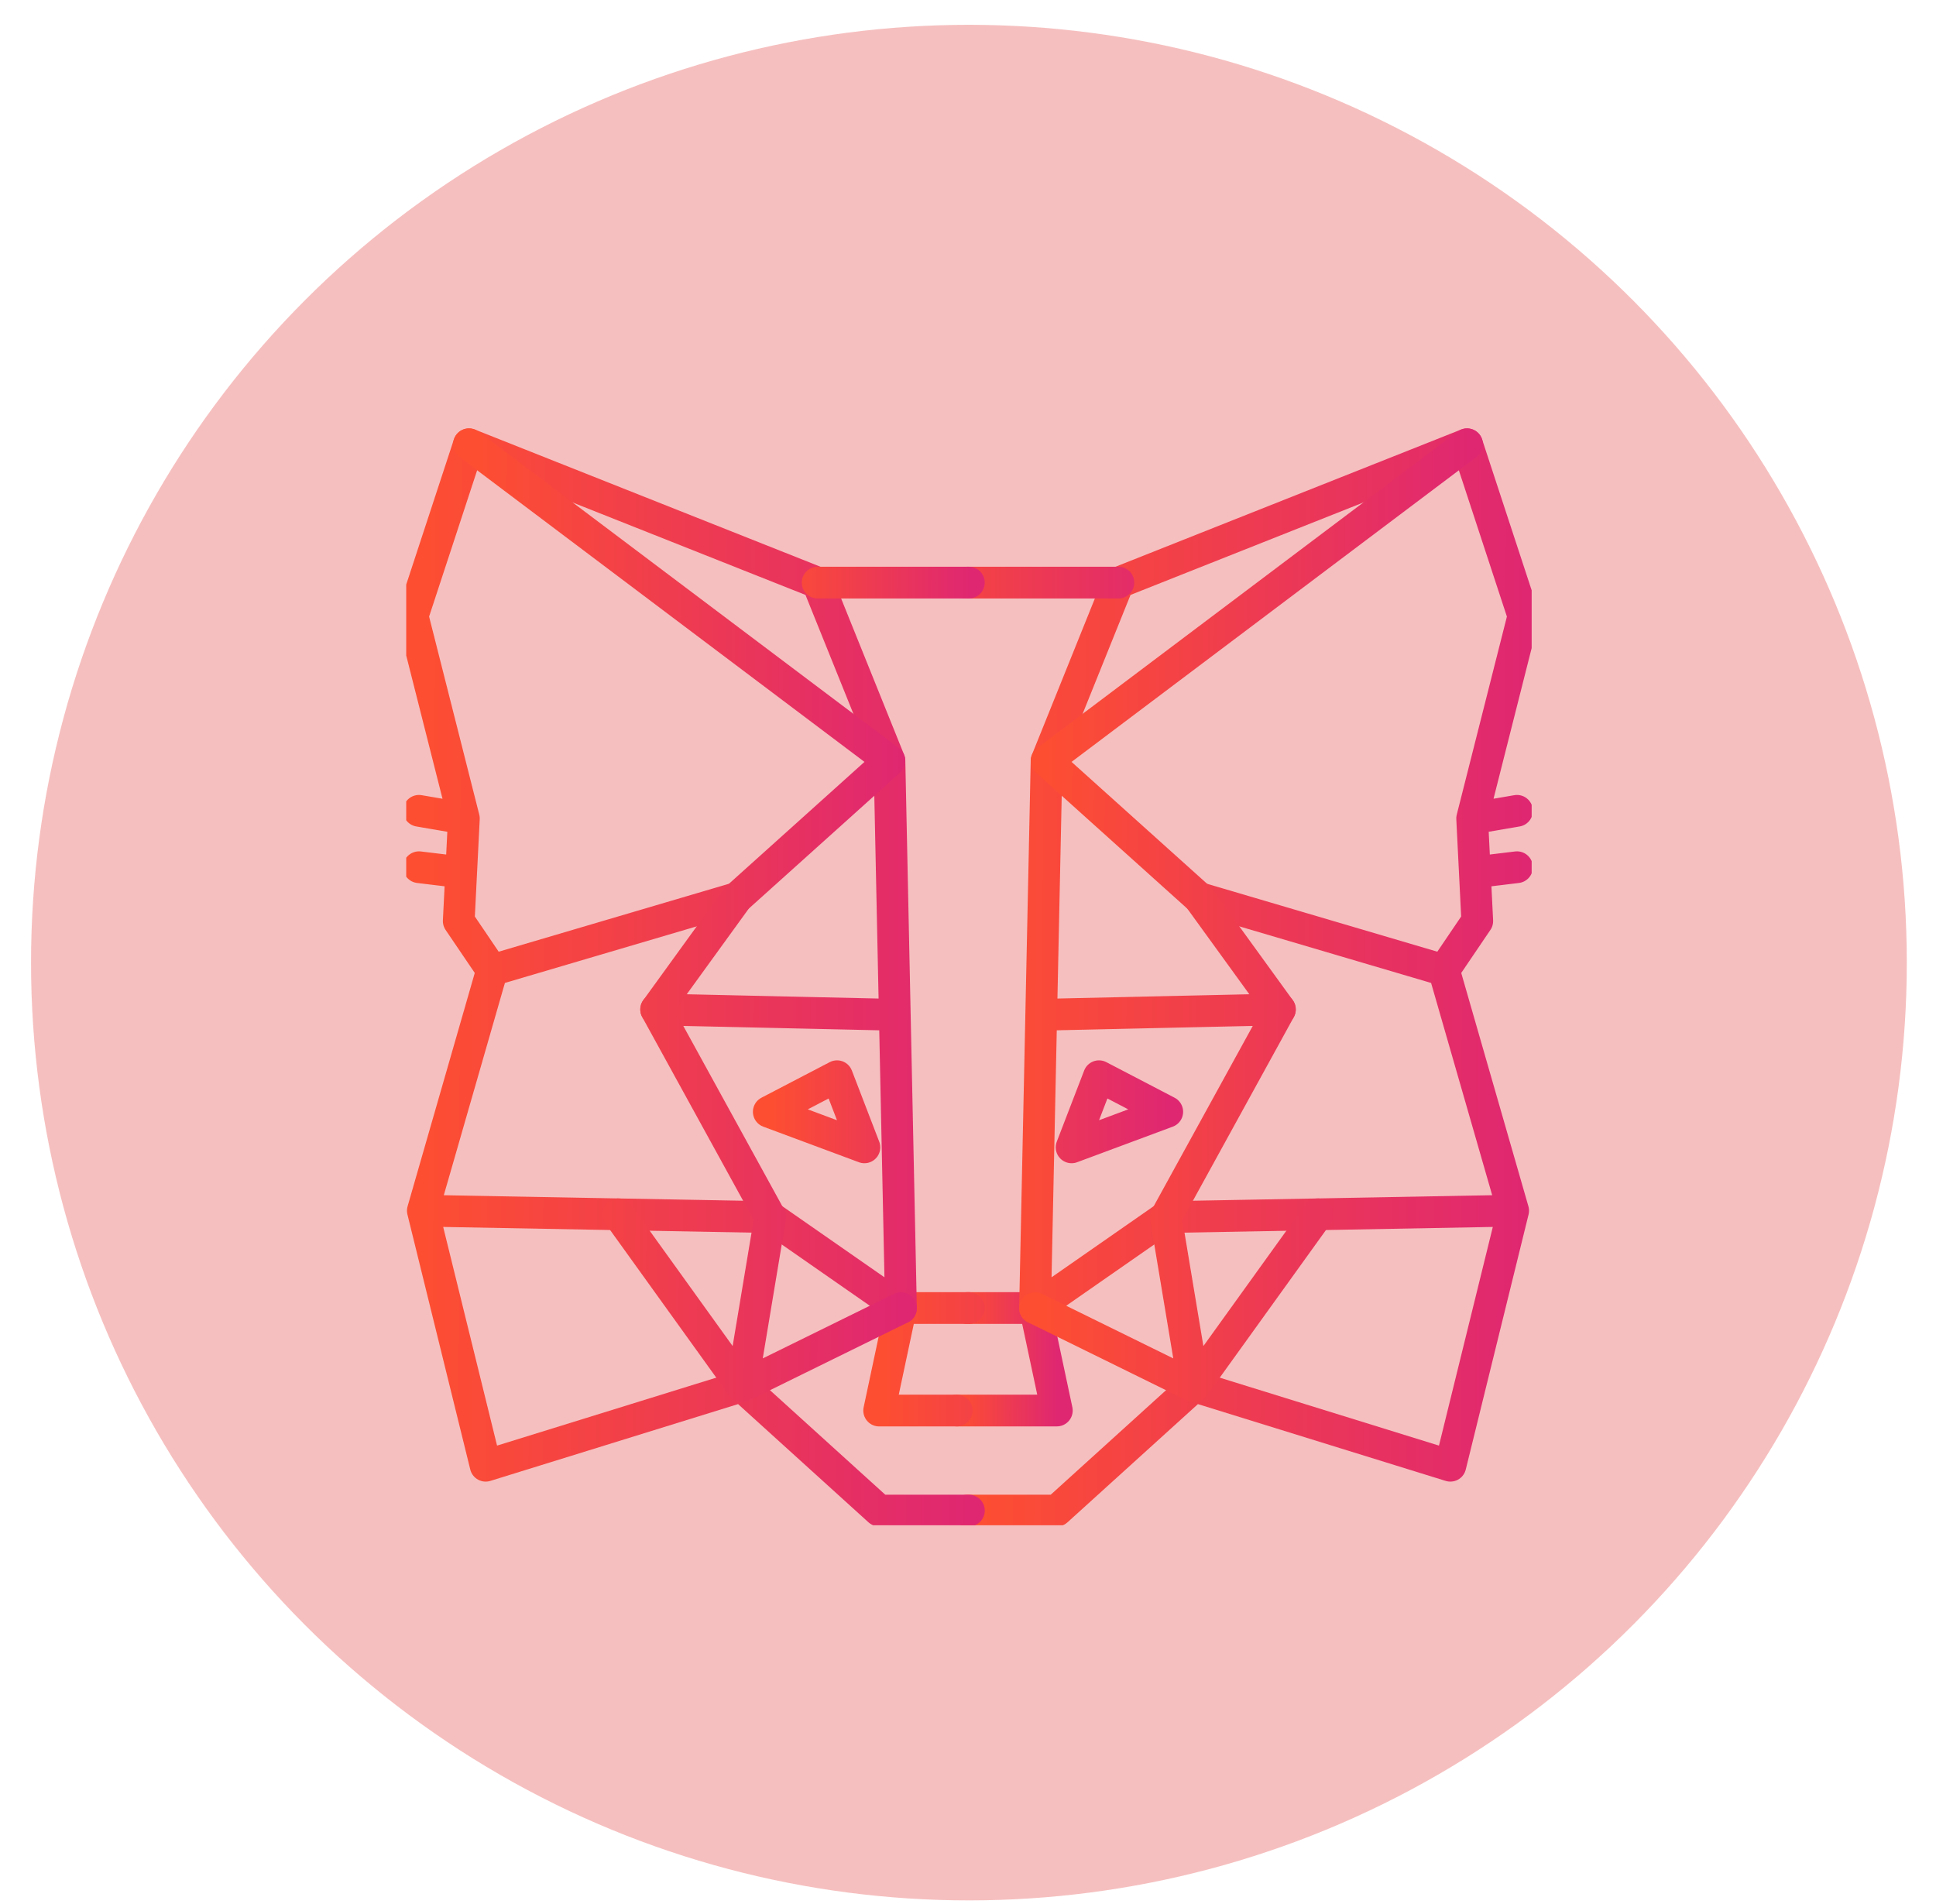
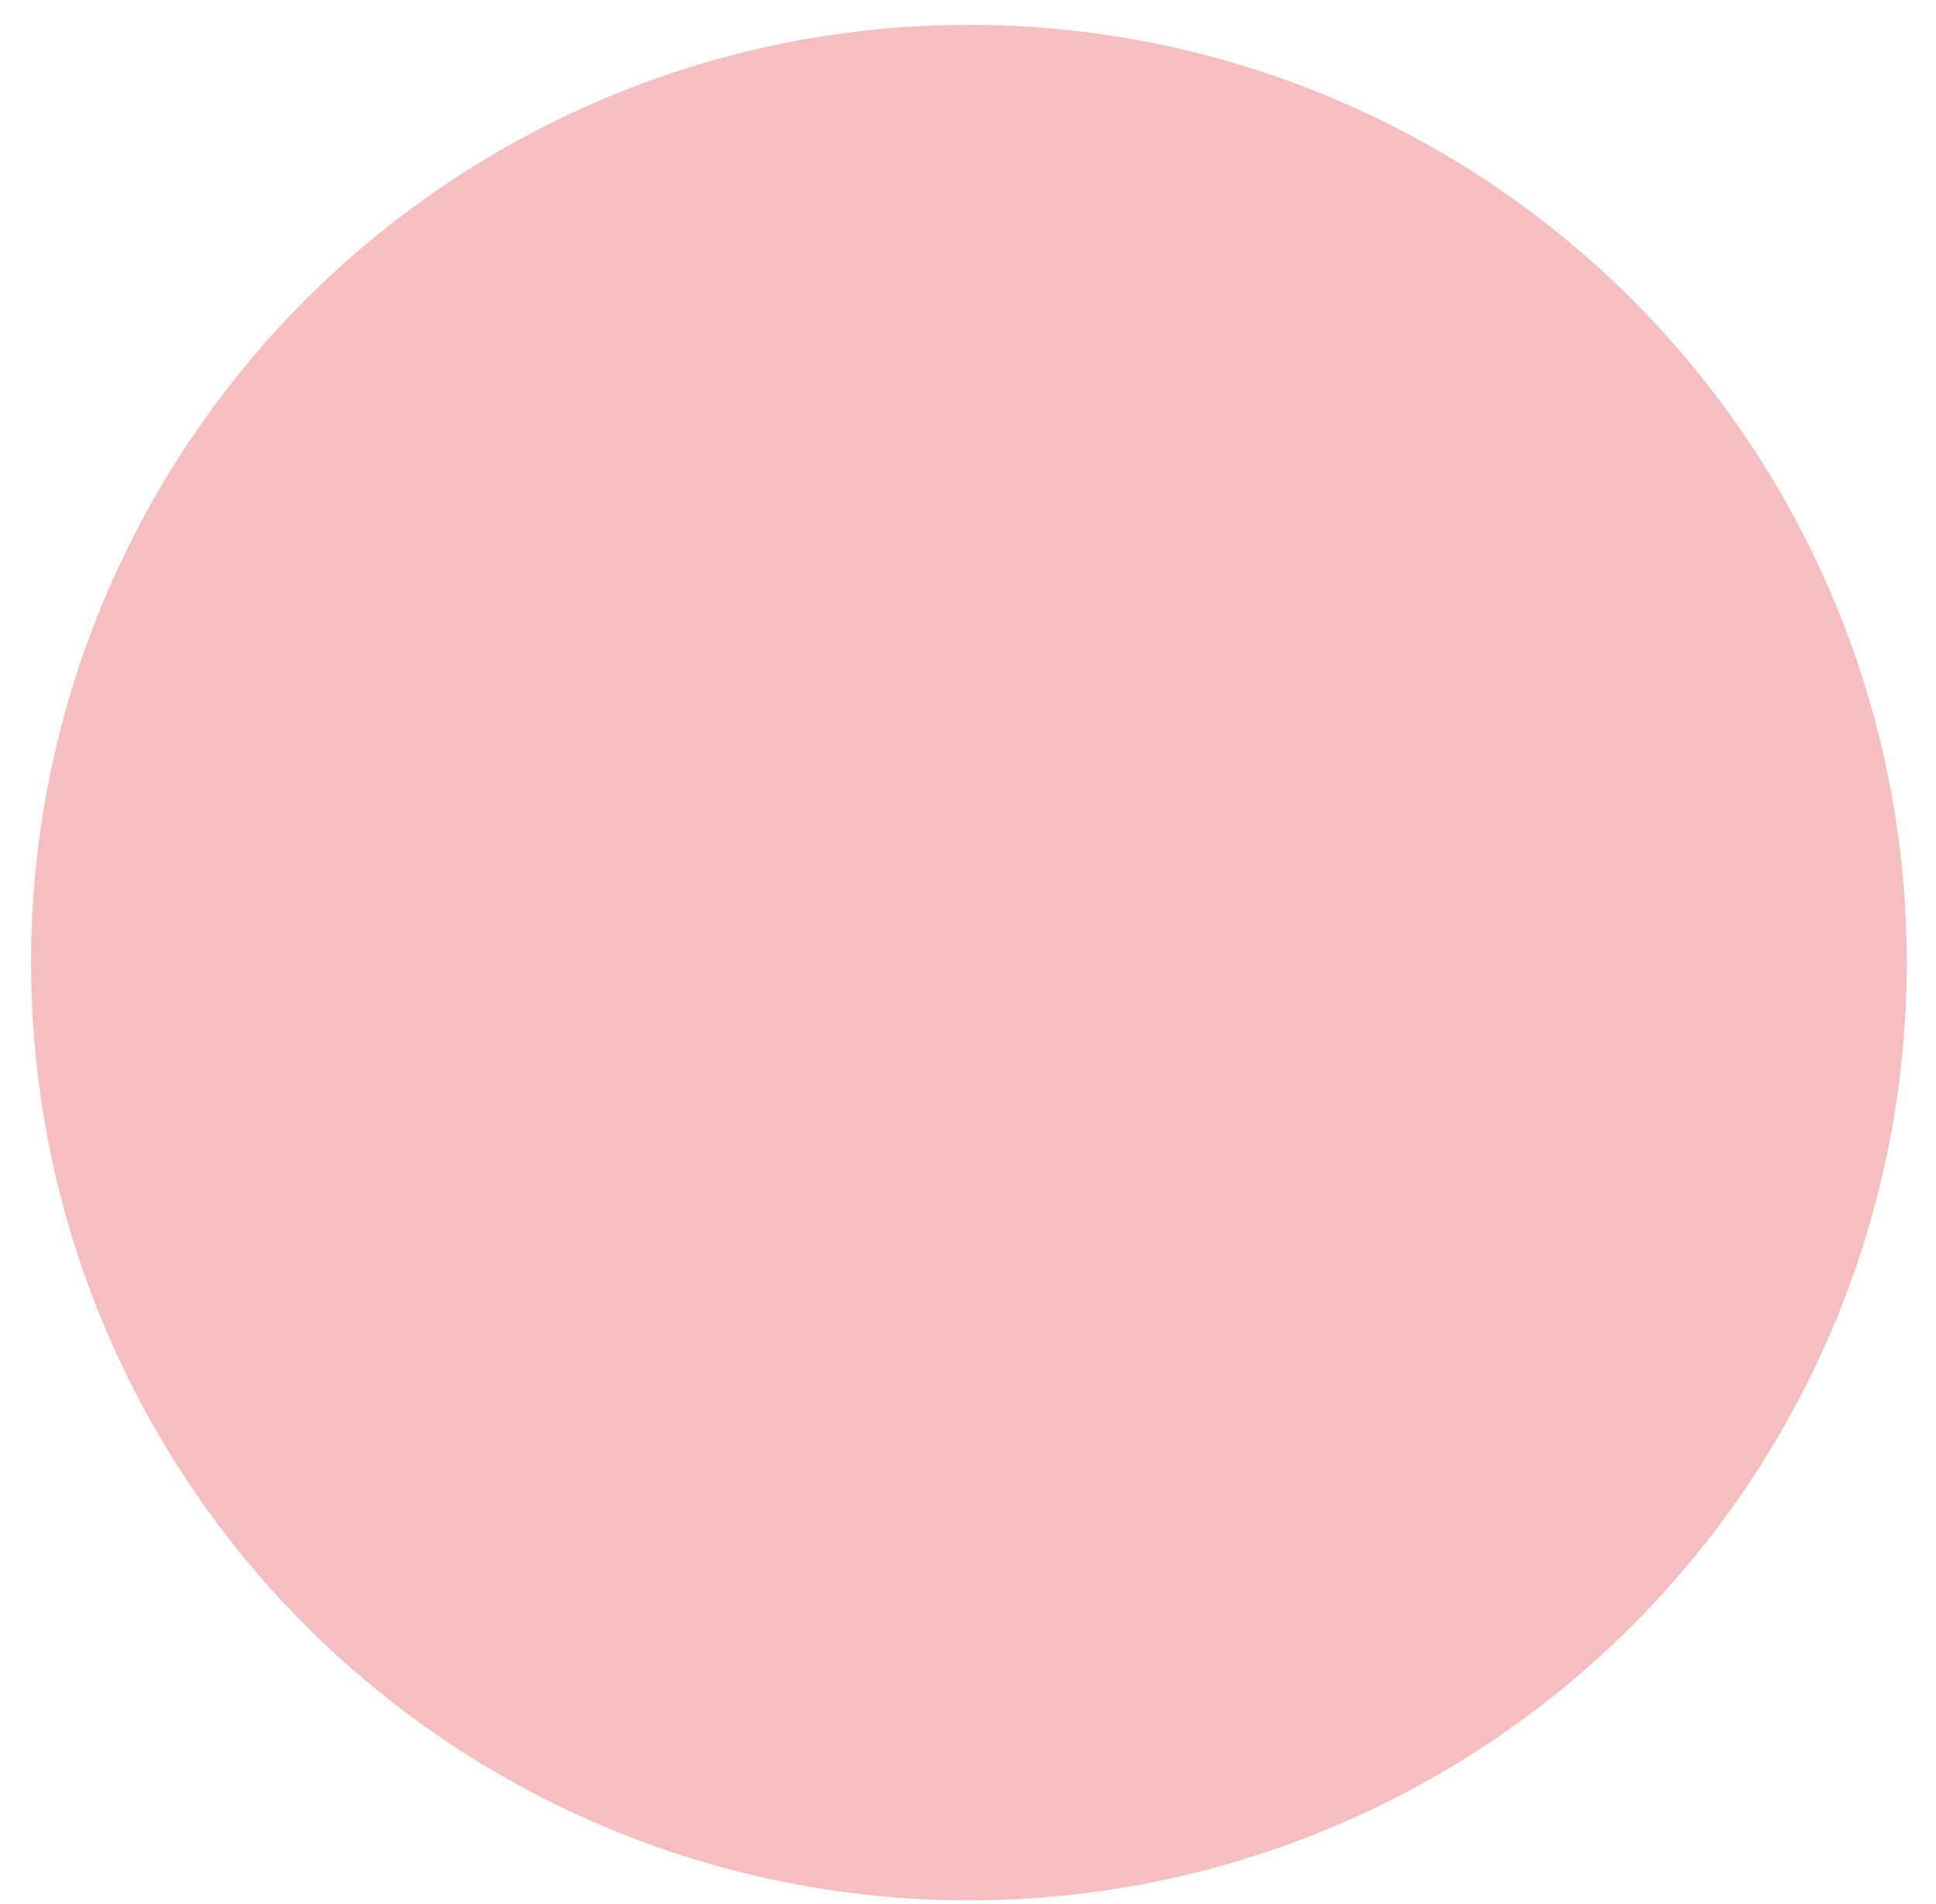
<svg xmlns="http://www.w3.org/2000/svg" width="61" height="60" viewBox="0 0 61 60" fill="none">
  <ellipse cx="30.529" cy="30.334" rx="29.551" ry="29.552" fill="#F6BFBF" />
  <g clip-path="url(#clip0_348_1753)">
    <path d="M30.473 41.219H32.612L33.299 44.449H30.145" stroke="url(#paint0_linear_348_1753)" stroke-linecap="round" stroke-linejoin="round" />
-     <path d="M47.677 38.152L36.732 38.354L32.612 41.222L32.976 23.975L35.237 18.362L46.223 14L48 19.412L46.385 25.793M47.677 38.152L45.496 30.573M47.677 38.152L45.698 46.189L37.62 43.685L33.299 47.602H30.473M46.385 25.793L46.546 29.024L45.496 30.573M46.385 25.793L47.798 25.551M45.496 30.573L37.782 28.297M47.798 27.328L46.47 27.489M32.807 31.978L40.327 31.81" stroke="url(#paint1_linear_348_1753)" stroke-linecap="round" stroke-linejoin="round" />
    <path d="M41.519 38.266L37.621 43.685M37.621 43.685L36.733 38.354L40.328 31.81L37.783 28.297L32.977 23.975L46.224 14M37.621 43.685L32.613 41.222" stroke="url(#paint2_linear_348_1753)" stroke-linecap="round" stroke-linejoin="round" />
-     <path d="M35.238 18.359H30.473M30.528 41.219H28.388L27.701 44.45H30.145M33.764 36.156L36.778 35.035L34.627 33.914L33.764 36.156Z" stroke="url(#paint3_linear_348_1753)" stroke-linecap="round" stroke-linejoin="round" />
    <path d="M13.323 38.152L24.268 38.354L28.388 41.222L28.025 23.975L25.763 18.362L14.777 14L13 19.412L14.616 25.793M13.323 38.152L15.504 30.573M13.323 38.152L15.303 46.189L23.38 43.685L27.701 47.602H30.528M14.616 25.793L14.454 29.024L15.504 30.573M14.616 25.793L13.201 25.551M15.504 30.573L23.218 28.297M13.201 27.328L14.531 27.489M28.193 31.978L20.674 31.81" stroke="url(#paint4_linear_348_1753)" stroke-linecap="round" stroke-linejoin="round" />
-     <path d="M19.483 38.266L23.38 43.685M23.38 43.685L24.268 38.354L20.674 31.81L23.218 28.297L28.024 23.975L14.777 14M23.38 43.685L28.388 41.222" stroke="url(#paint5_linear_348_1753)" stroke-linecap="round" stroke-linejoin="round" />
-     <path d="M25.763 18.359H30.527M27.236 36.156L24.223 35.035L26.374 33.914L27.236 36.156Z" stroke="url(#paint6_linear_348_1753)" stroke-linecap="round" stroke-linejoin="round" />
  </g>
  <defs>
    <linearGradient id="paint0_linear_348_1753" x1="33.31" y1="43.189" x2="30.212" y2="43.172" gradientUnits="userSpaceOnUse">
      <stop stop-color="#DF2771" />
      <stop offset="1" stop-color="#FD4E32" />
    </linearGradient>
    <linearGradient id="paint1_linear_348_1753" x1="48.057" y1="34.497" x2="30.85" y2="34.447" gradientUnits="userSpaceOnUse">
      <stop stop-color="#DF2771" />
      <stop offset="1" stop-color="#FD4E32" />
    </linearGradient>
    <linearGradient id="paint2_linear_348_1753" x1="46.268" y1="32.108" x2="32.906" y2="32.074" gradientUnits="userSpaceOnUse">
      <stop stop-color="#DF2771" />
      <stop offset="1" stop-color="#FD4E32" />
    </linearGradient>
    <linearGradient id="paint3_linear_348_1753" x1="36.807" y1="34.275" x2="27.896" y2="34.257" gradientUnits="userSpaceOnUse">
      <stop stop-color="#DF2771" />
      <stop offset="1" stop-color="#FD4E32" />
    </linearGradient>
    <linearGradient id="paint4_linear_348_1753" x1="30.585" y1="34.497" x2="13.377" y2="34.447" gradientUnits="userSpaceOnUse">
      <stop stop-color="#DF2771" />
      <stop offset="1" stop-color="#FD4E32" />
    </linearGradient>
    <linearGradient id="paint5_linear_348_1753" x1="28.432" y1="32.108" x2="15.07" y2="32.074" gradientUnits="userSpaceOnUse">
      <stop stop-color="#DF2771" />
      <stop offset="1" stop-color="#FD4E32" />
    </linearGradient>
    <linearGradient id="paint6_linear_348_1753" x1="30.548" y1="29.215" x2="24.358" y2="29.203" gradientUnits="userSpaceOnUse">
      <stop stop-color="#DF2771" />
      <stop offset="1" stop-color="#FD4E32" />
    </linearGradient>
    <clipPath id="clip0_348_1753">
-       <rect width="35.461" height="35.463" fill="white" transform="translate(12.799 12.602)" />
-     </clipPath>
+       </clipPath>
  </defs>
</svg>